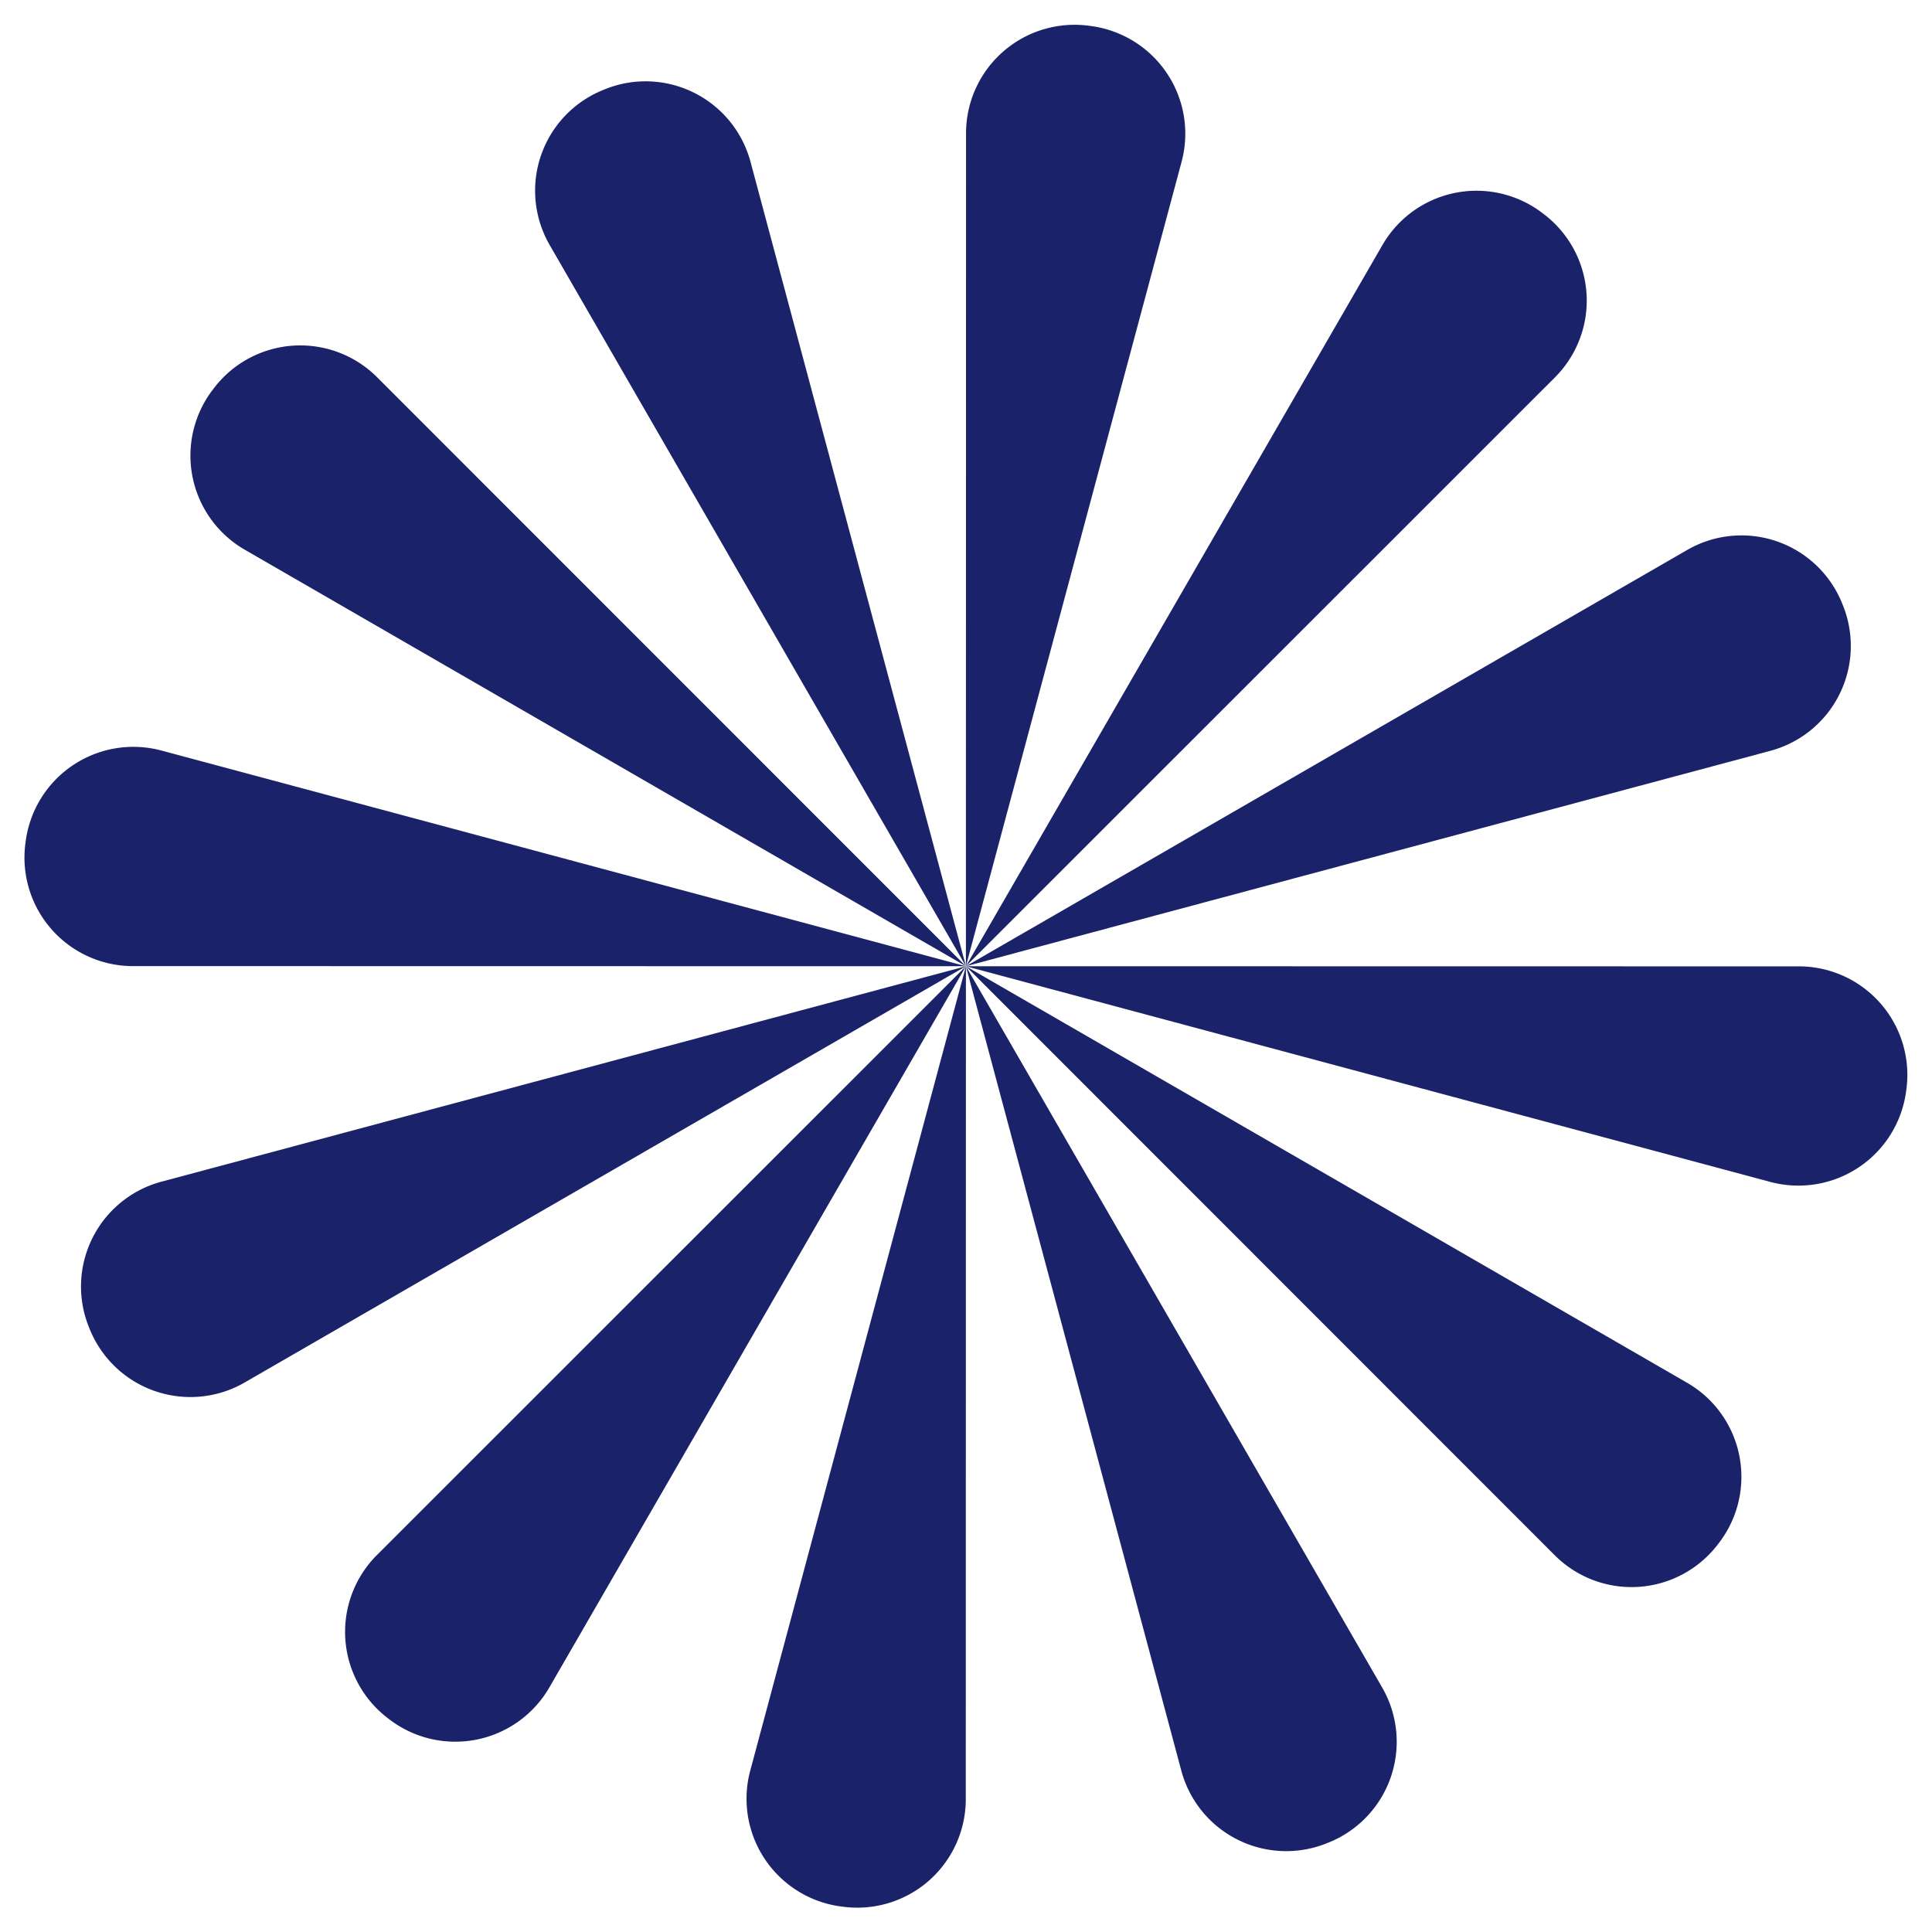
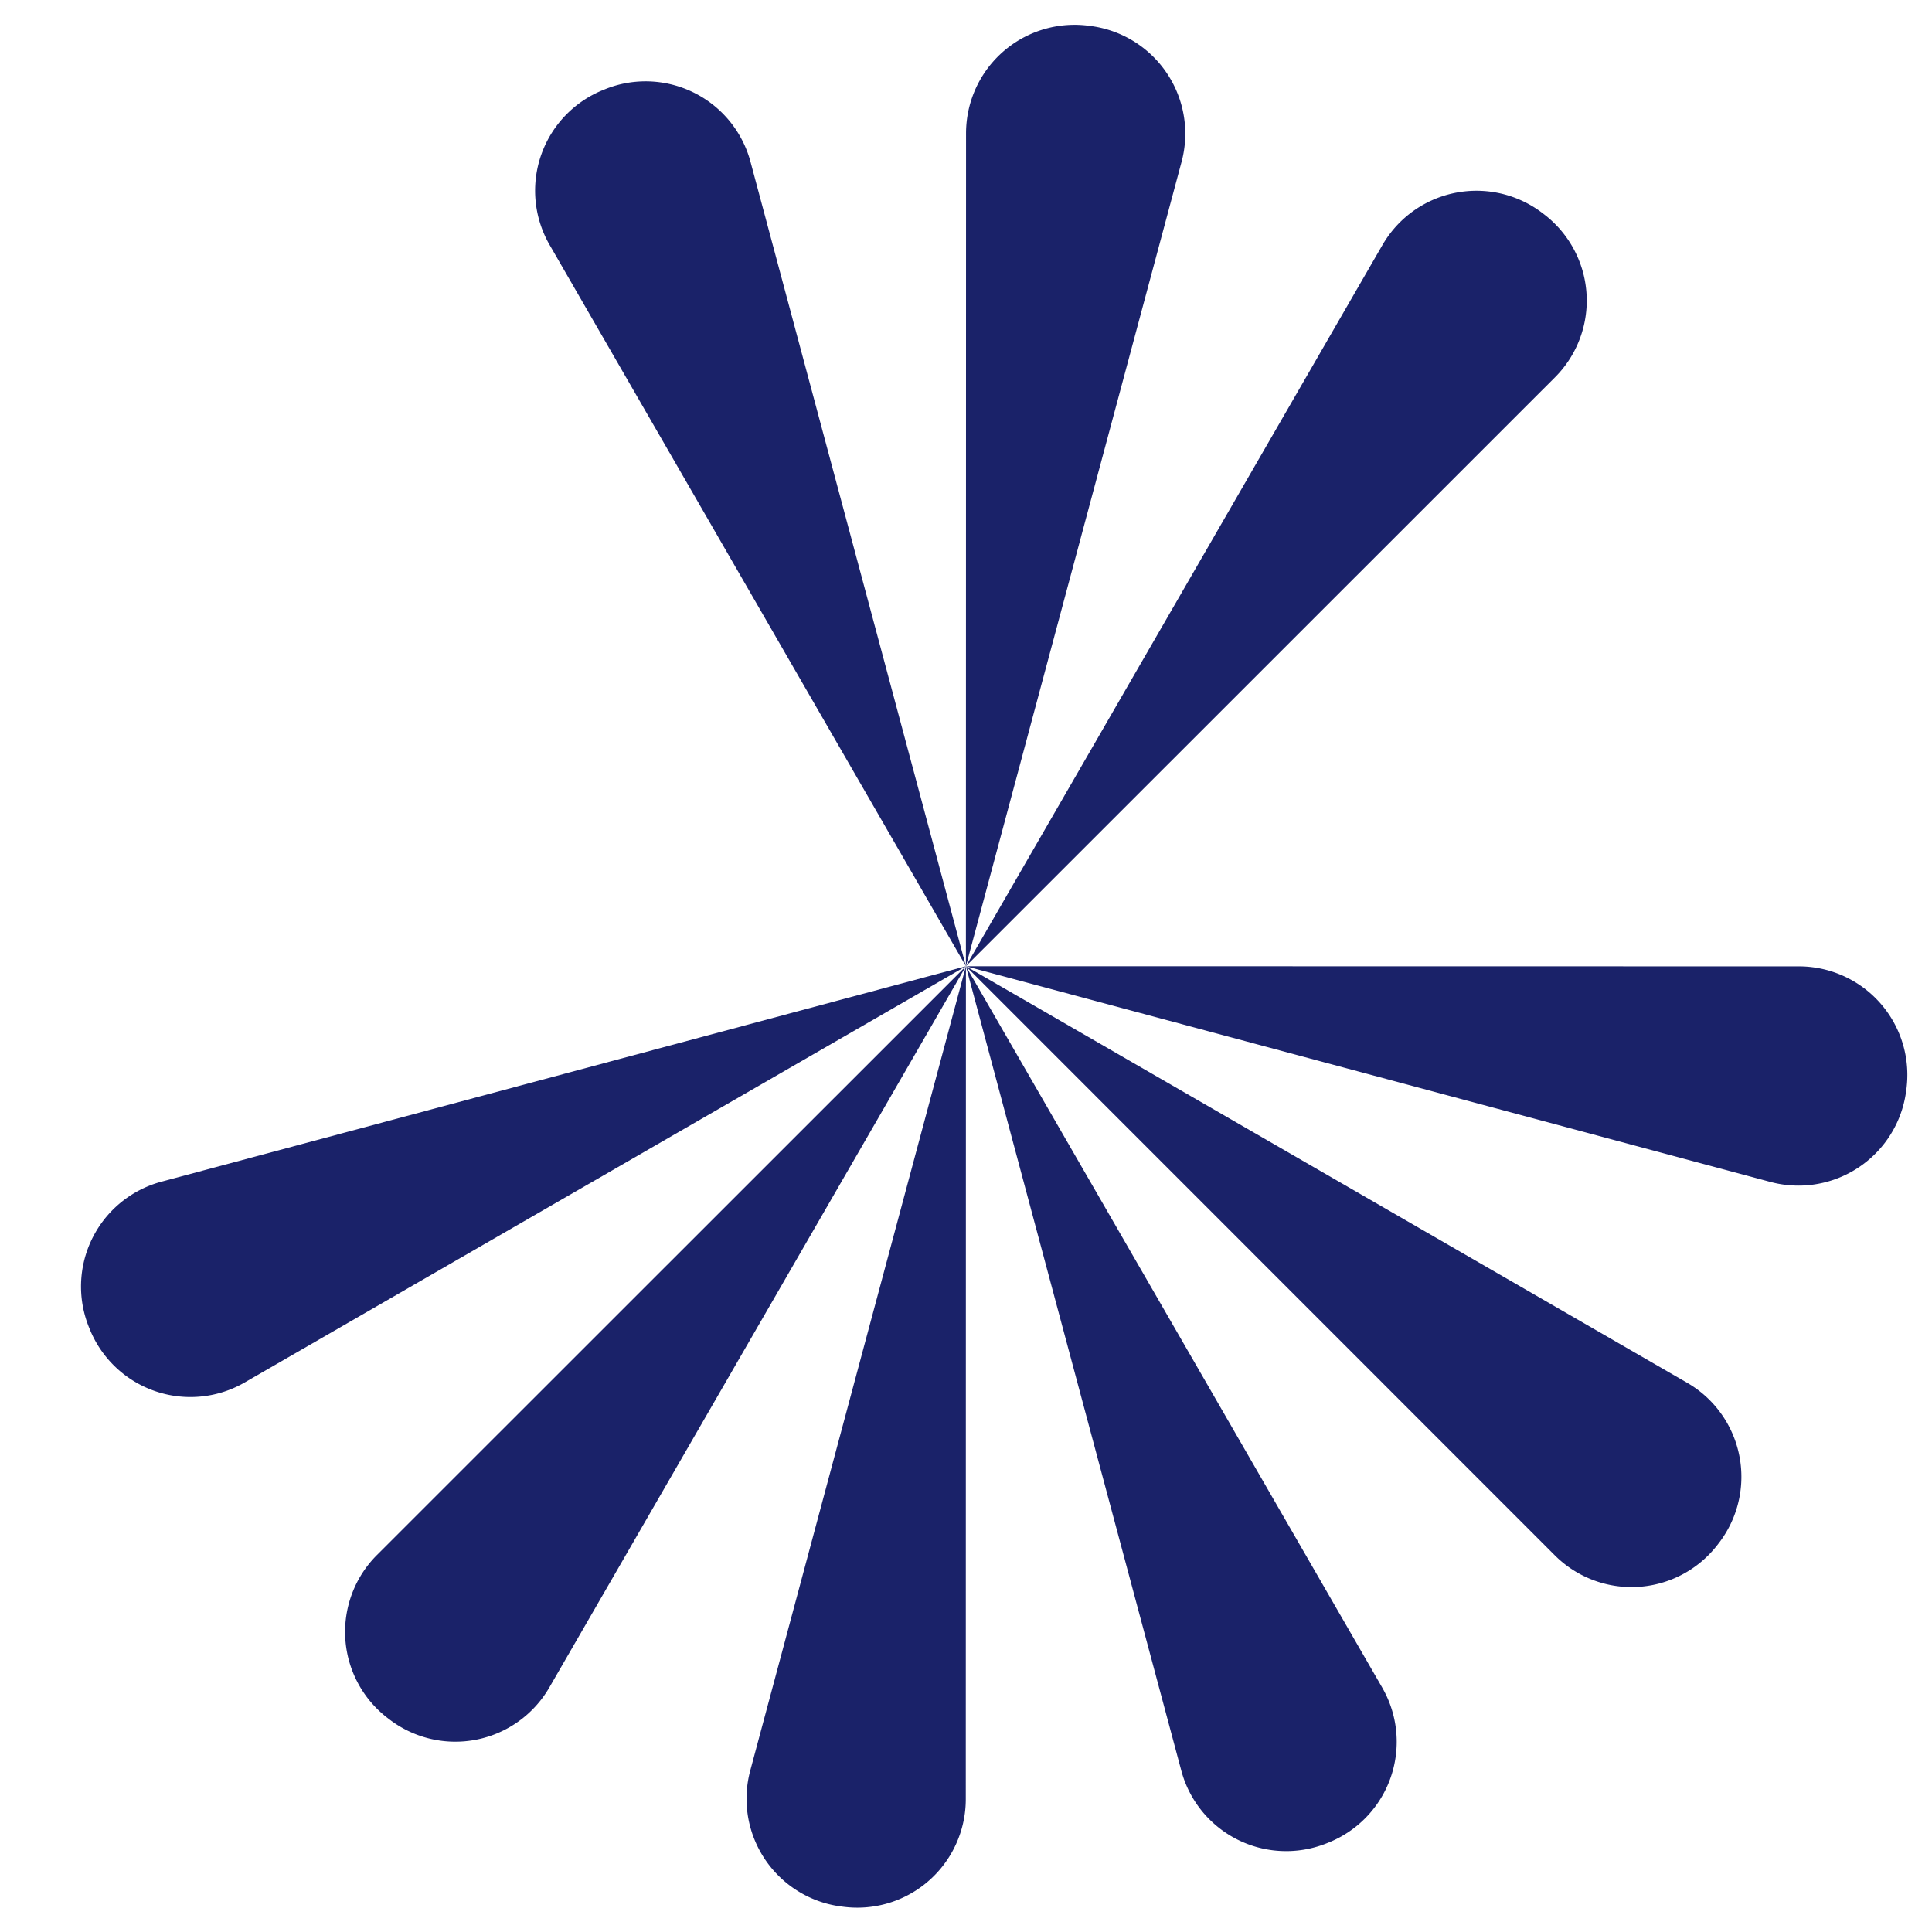
<svg xmlns="http://www.w3.org/2000/svg" width="259.748" height="259.749" viewBox="0 0 259.748 259.749">
  <g id="Group_16" data-name="Group 16" transform="translate(-780.22 -918.733)">
    <g id="Group_15" data-name="Group 15" transform="translate(755.095 893.607)">
      <g id="Group_4" data-name="Group 4" transform="matrix(0.966, 0.259, -0.259, 0.966, 65.511, 0)">
-         <path id="Path_60" data-name="Path 60" d="M2.067,7.3a14.927,14.927,0,0,0-.825,1.666l-.128.308a14.6,14.6,0,0,0,9.7,19.684l108.15,28.979L22,1.957A14.6,14.6,0,0,0,2.067,7.3Z" transform="translate(7.589 68.616)" fill="#1a2269" />
-         <path id="Path_61" data-name="Path 61" d="M0,14.616A14.626,14.626,0,0,0,.122,16.5l.045.33a14.588,14.588,0,0,0,16.4,12.519,14.356,14.356,0,0,0,1.842-.372L126.556,0H14.588A14.6,14.6,0,0,0,0,14.616Z" transform="translate(0 126.556)" fill="#1a2269" />
        <path id="Path_62" data-name="Path 62" d="M7.517,1.96A14.656,14.656,0,0,0,5.965,3h0L5.7,3.2A14.592,14.592,0,0,0,3.024,23.661a14.265,14.265,0,0,0,1.249,1.425l79.164,79.163L27.459,7.294A14.6,14.6,0,0,0,7.517,1.96Z" transform="translate(43.122 22.307)" fill="#1a2269" />
        <path id="Path_63" data-name="Path 63" d="M14.864,0a14.463,14.463,0,0,0-1.885.124h0l-.331.043A14.587,14.587,0,0,0,.131,16.566,15.02,15.02,0,0,0,.5,18.406L29.478,126.558V14.591A14.6,14.6,0,0,0,14.864,0Z" transform="translate(97.078 0)" fill="#1a2269" />
        <path id="Path_64" data-name="Path 64" d="M1.961,75.915A14.855,14.855,0,0,0,3,77.471H3l.2.263a14.6,14.6,0,0,0,20.465,2.678,14.82,14.82,0,0,0,1.423-1.251L104.249,0,7.3,55.977A14.593,14.593,0,0,0,1.961,75.915Z" transform="translate(22.308 126.556)" fill="#1a2269" />
        <path id="Path_65" data-name="Path 65" d="M126.556,14.864a14.568,14.568,0,0,0-.124-1.883l-.042-.332A14.589,14.589,0,0,0,109.992.131a14.369,14.369,0,0,0-1.841.37L0,29.48H111.966A14.6,14.6,0,0,0,126.556,14.864Z" transform="translate(126.557 97.076)" fill="#1a2269" />
        <path id="Path_66" data-name="Path 66" d="M50.641,2.069a14.494,14.494,0,0,0-1.668-.827l-.308-.127a14.6,14.6,0,0,0-19.075,7.9,14.941,14.941,0,0,0-.612,1.8L0,118.969,55.983,22A14.593,14.593,0,0,0,50.641,2.069Z" transform="translate(126.557 7.588)" fill="#1a2269" />
-         <path id="Path_67" data-name="Path 67" d="M102.288,7.521a14.332,14.332,0,0,0-1.037-1.555h0l-.2-.265A14.591,14.591,0,0,0,80.587,3.023a14.239,14.239,0,0,0-1.424,1.252L0,83.436,96.954,27.46A14.594,14.594,0,0,0,102.288,7.521Z" transform="translate(126.557 43.12)" fill="#1a2269" />
        <path id="Path_68" data-name="Path 68" d="M75.916,102.287a14.726,14.726,0,0,0,1.555-1.034h0l.264-.2a14.594,14.594,0,0,0,2.675-20.464,14.935,14.935,0,0,0-1.248-1.423L0,0,55.976,96.955A14.594,14.594,0,0,0,75.916,102.287Z" transform="translate(126.557 126.556)" fill="#1a2269" />
        <path id="Path_69" data-name="Path 69" d="M14.617,126.558a14.9,14.9,0,0,0,1.882-.124h0l.33-.045a14.583,14.583,0,0,0,12.518-16.4,14.431,14.431,0,0,0-.369-1.841L0,0V111.965A14.606,14.606,0,0,0,14.617,126.558Z" transform="translate(126.557 126.556)" fill="#1a2269" />
        <path id="Path_70" data-name="Path 70" d="M116.9,50.64a14.463,14.463,0,0,0,.826-1.666l.128-.307a14.605,14.605,0,0,0-7.9-19.077,15.009,15.009,0,0,0-1.8-.609L0,0,96.964,55.983A14.591,14.591,0,0,0,116.9,50.64Z" transform="translate(126.557 126.556)" fill="#1a2269" />
        <path id="Path_71" data-name="Path 71" d="M7.3,116.9a14.737,14.737,0,0,0,1.664.825l.308.127a14.6,14.6,0,0,0,19.685-9.7L57.939,0,1.956,96.966A14.6,14.6,0,0,0,7.3,116.9Z" transform="translate(68.618 126.556)" fill="#1a2269" />
      </g>
    </g>
  </g>
</svg>